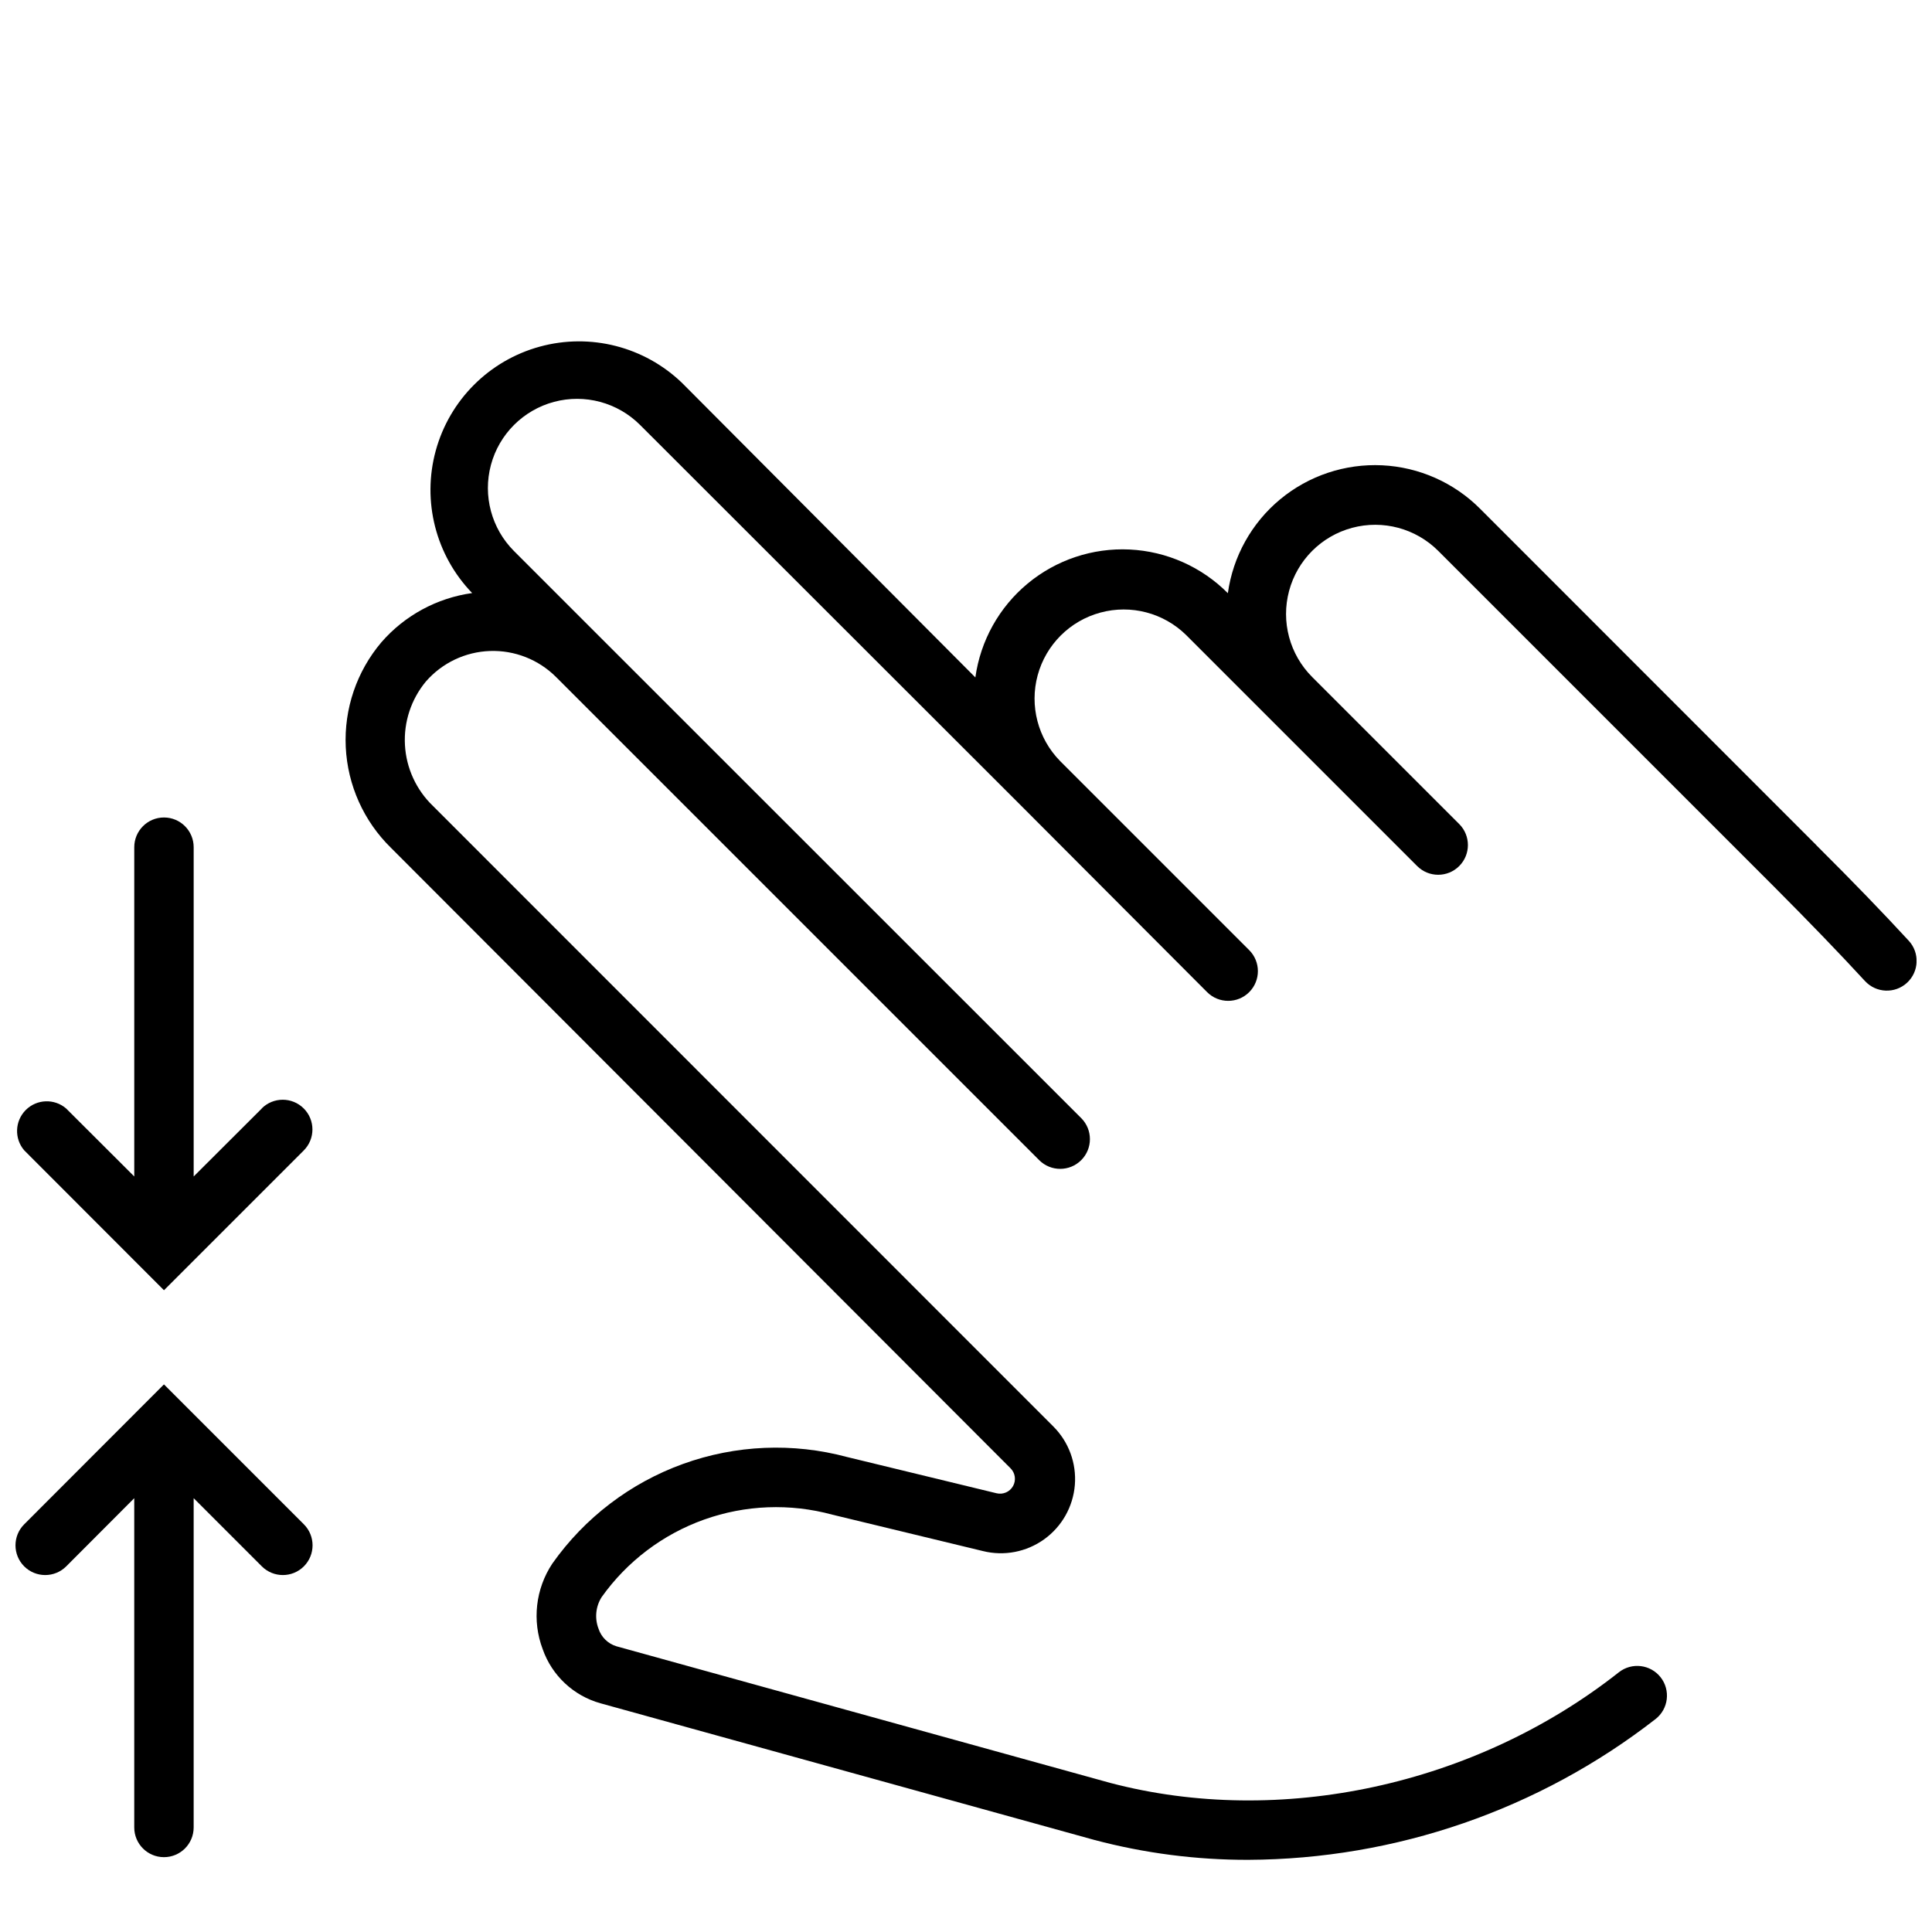
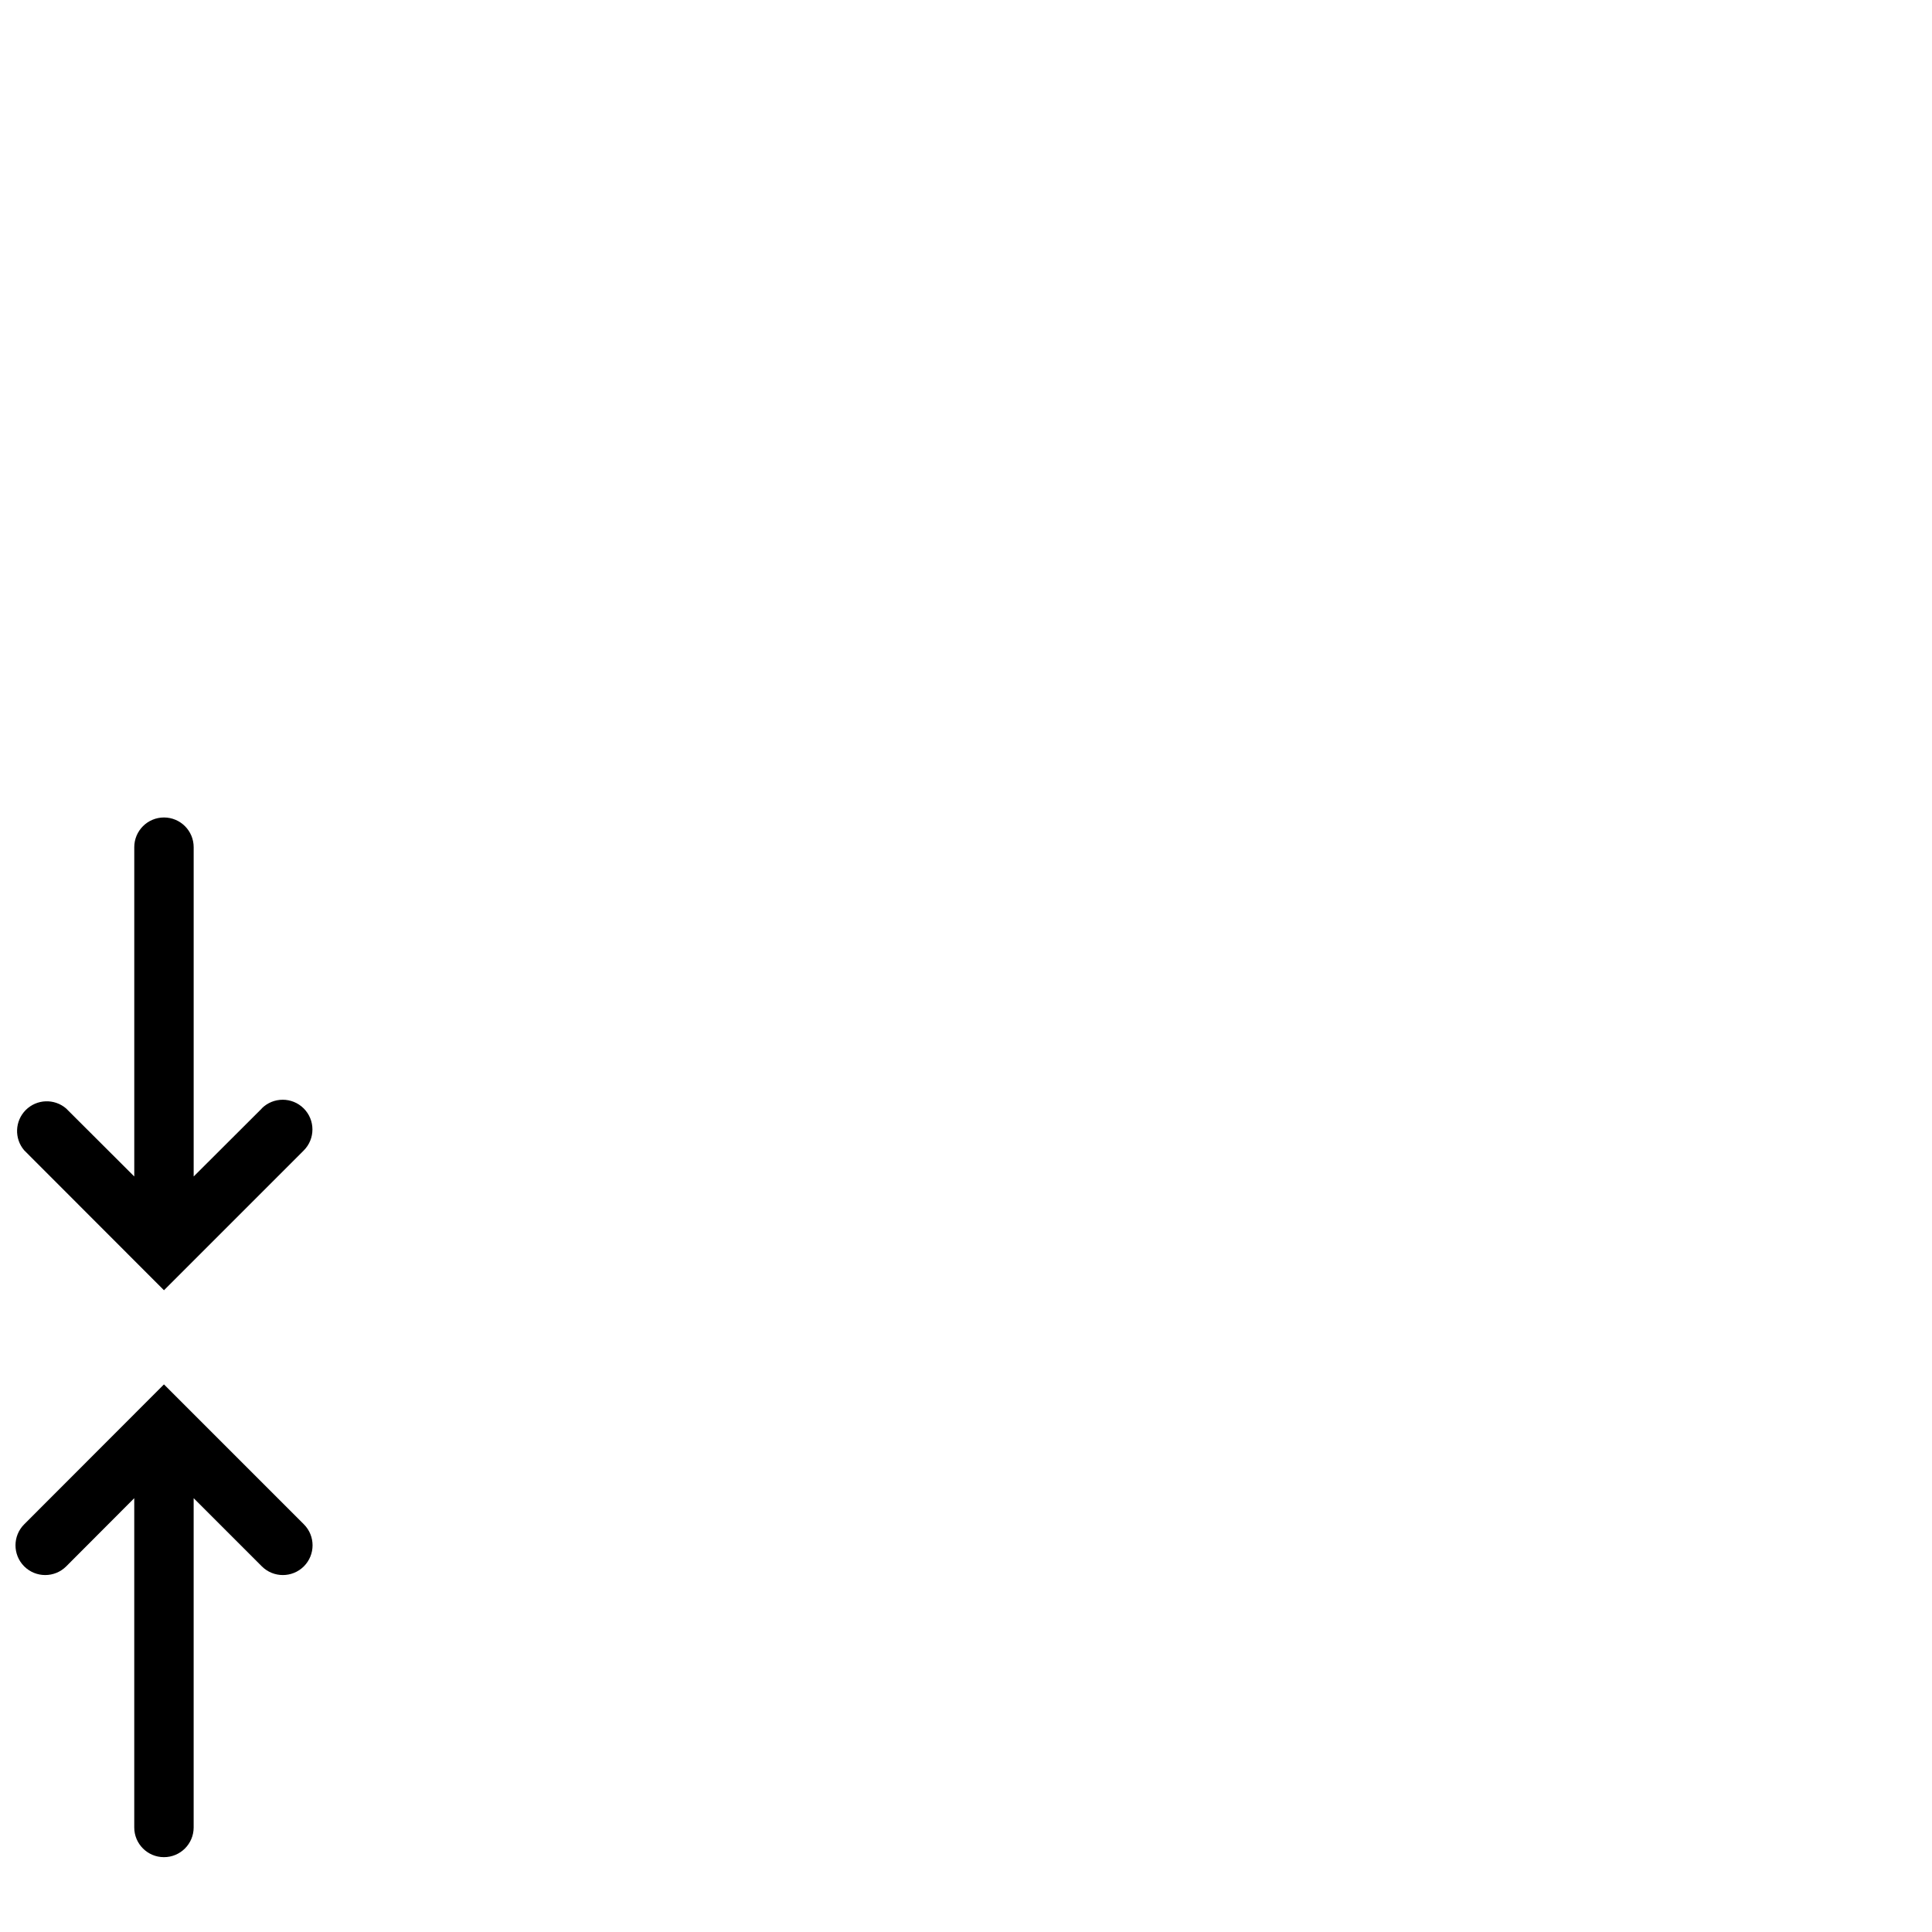
<svg xmlns="http://www.w3.org/2000/svg" width="800px" height="800px" version="1.1" viewBox="144 144 512 512">
  <defs>
    <clipPath id="c">
-       <path d="m235 234h416.9v403h-416.9z" />
-     </clipPath>
+       </clipPath>
    <clipPath id="b">
      <path d="m148.09 360h78.906v126h-78.906z" />
    </clipPath>
    <clipPath id="a">
      <path d="m148.09 510h78.906v127h-78.906z" />
    </clipPath>
  </defs>
  <g>
    <g clip-path="url(#c)">
-       <path d="m625.34 367.96-89.035-89.074c-6.922-6.973-16.207-11.102-26.023-11.578-9.816-0.473-19.457 2.742-27.023 9.012-7.566 6.273-12.512 15.148-13.863 24.883-6.926-6.973-16.211-11.102-26.027-11.578-9.816-0.473-19.453 2.742-27.02 9.016-7.566 6.269-12.512 15.148-13.867 24.883l-77.695-78.012c-9.996-9.656-24.348-13.324-37.75-9.648-13.406 3.672-23.879 14.145-27.555 27.551-3.672 13.406-0.008 27.754 9.648 37.75-9.324 1.301-17.867 5.926-24.047 13.031-6.551 7.723-9.926 17.645-9.453 27.758 0.477 10.117 4.766 19.676 12.012 26.754l164.17 164.41c1.25 1.246 1.516 3.168 0.656 4.707-0.863 1.539-2.641 2.316-4.356 1.906l-39.594-9.602c-14.348-3.859-29.531-3.223-43.504 1.824-13.973 5.047-26.059 14.262-34.629 26.395-4.465 6.715-5.418 15.172-2.559 22.711 2.457 6.992 8.176 12.34 15.312 14.328l130.87 36.211c13.305 3.527 27.016 5.301 40.777 5.273 39.121-0.172 77.086-13.293 107.96-37.312 3.426-2.684 4.023-7.637 1.34-11.062-2.684-3.422-7.637-4.019-11.059-1.336-38.18 30.109-89.941 41.133-134.81 29.324l-130.87-36.211h-0.004c-2.234-0.691-3.996-2.422-4.723-4.644-1.066-2.769-0.762-5.879 0.828-8.387 6.727-9.457 16.195-16.625 27.129-20.531 10.93-3.906 22.797-4.363 33.996-1.312l39.91 9.645c5.609 1.395 11.543 0.254 16.234-3.117s7.664-8.633 8.133-14.395c0.465-5.758-1.621-11.43-5.711-15.512l-164.41-164.45c-4.418-4.242-7.066-10.008-7.41-16.125-0.344-6.121 1.645-12.145 5.562-16.855 4.297-4.926 10.449-7.852 16.98-8.074 6.535-0.223 12.871 2.273 17.496 6.891l128.04 128.04c3.078 3.078 8.062 3.078 11.141 0 3.074-3.074 3.074-8.062 0-11.137l-128.04-128-22.277-22.277c-5.969-5.969-8.301-14.672-6.117-22.824 2.184-8.156 8.555-14.523 16.707-16.711 8.156-2.184 16.855 0.148 22.824 6.117l100.17 100.09 50.105 50.223c3.078 3.074 8.062 3.074 11.141 0 3.074-3.074 3.074-8.062 0-11.141l-50.105-50.105c-5.883-5.984-8.145-14.641-5.949-22.738 2.199-8.098 8.531-14.422 16.633-16.609 8.102-2.191 16.754 0.082 22.734 5.973l61.203 61.203c3.078 3.078 8.062 3.078 11.141 0 3.074-3.074 3.074-8.062 0-11.137l-38.969-38.969c-5.969-5.969-8.301-14.668-6.113-22.824 2.184-8.152 8.551-14.523 16.707-16.707 8.152-2.184 16.855 0.148 22.824 6.117l89.07 89.07c9.523 9.566 17.16 17.477 24.008 24.914h0.004c2.945 3.207 7.934 3.418 11.137 0.473 3.207-2.945 3.418-7.934 0.473-11.137-7.004-7.598-14.797-15.668-24.52-25.348z" />
-     </g>
+       </g>
    <g clip-path="url(#b)">
      <path d="m213.39 437.75-18.066 18.027v-87.262c0-4.348-3.523-7.875-7.871-7.875s-7.871 3.527-7.871 7.875v87.262l-18.066-18.027c-3.125-2.676-7.777-2.496-10.688 0.41-2.906 2.91-3.086 7.566-0.414 10.688l37.039 37.078 37.039-37.039c3.074-3.074 3.074-8.062 0-11.137-3.078-3.078-8.062-3.078-11.141 0z" />
    </g>
    <g clip-path="url(#a)">
      <path d="m187.45 510.88-37.039 37.078c-3.074 3.074-3.074 8.062 0 11.141 3.078 3.074 8.066 3.074 11.141 0l18.027-18.066v87.262c0 4.348 3.523 7.871 7.871 7.871s7.871-3.523 7.871-7.871v-87.262l18.066 18.066c3.078 3.074 8.066 3.074 11.141 0 3.074-3.078 3.074-8.066 0-11.141z" />
    </g>
  </g>
</svg>